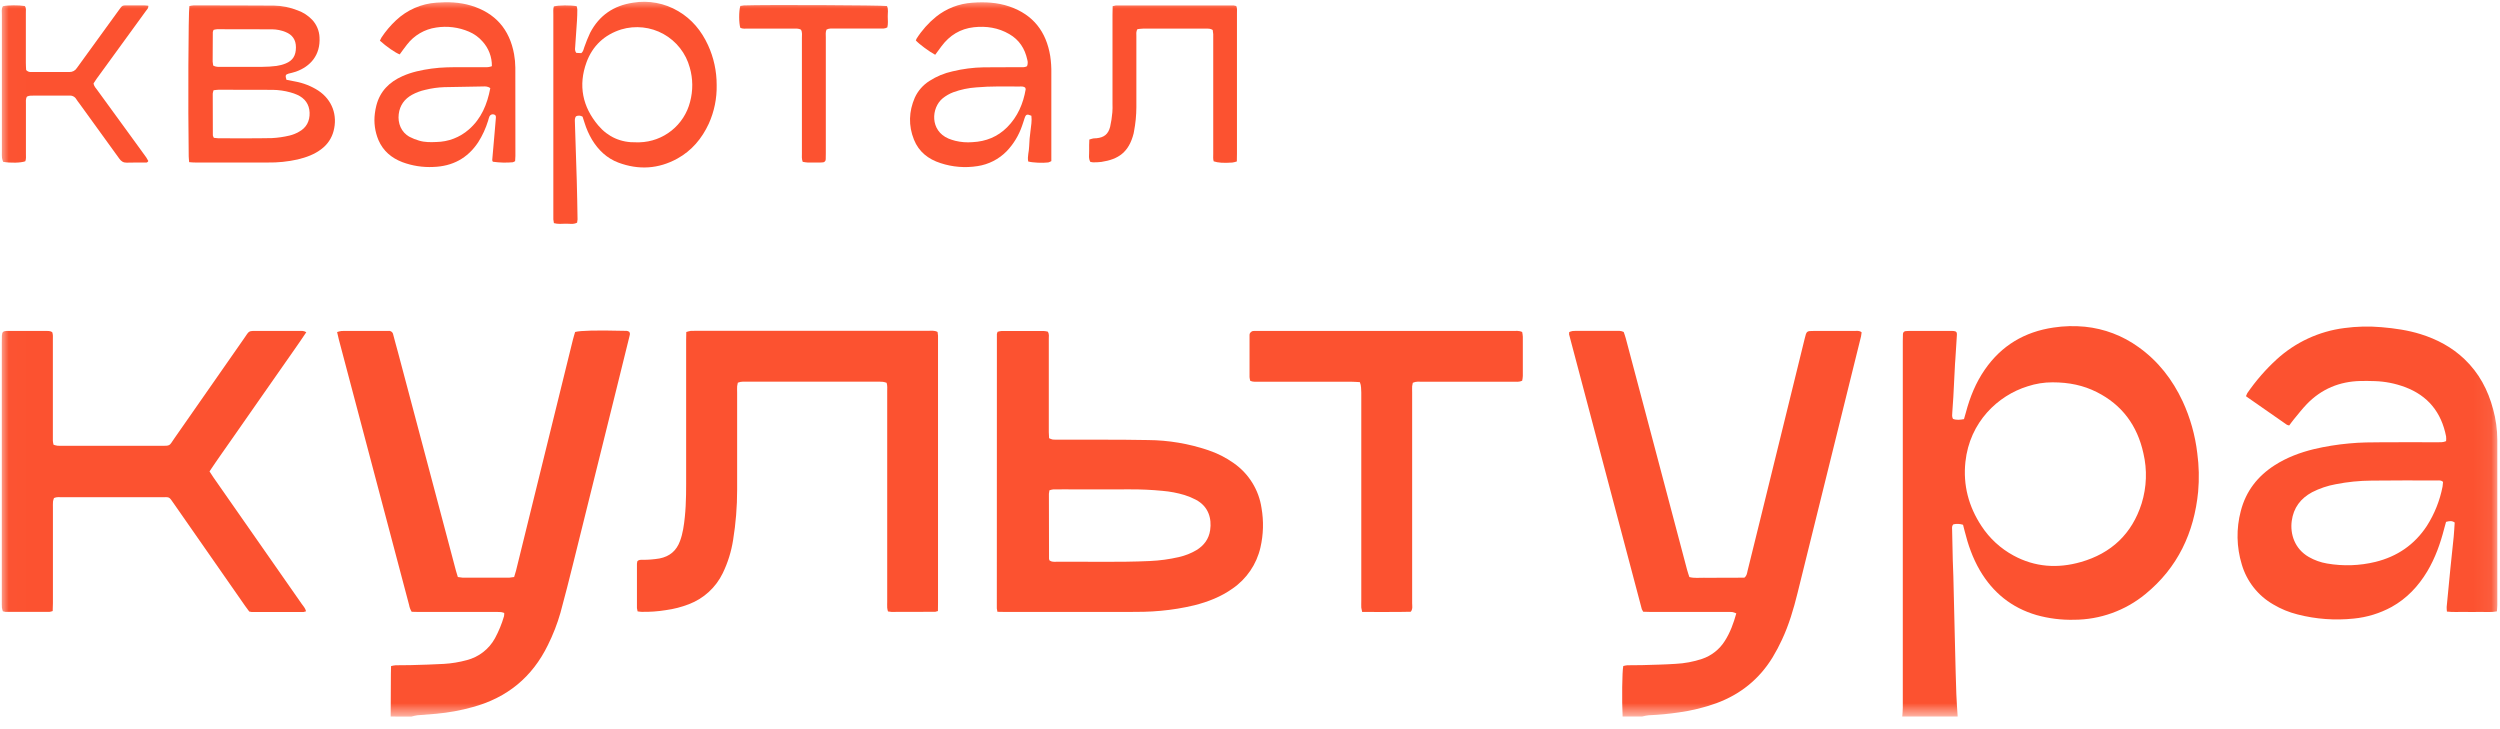
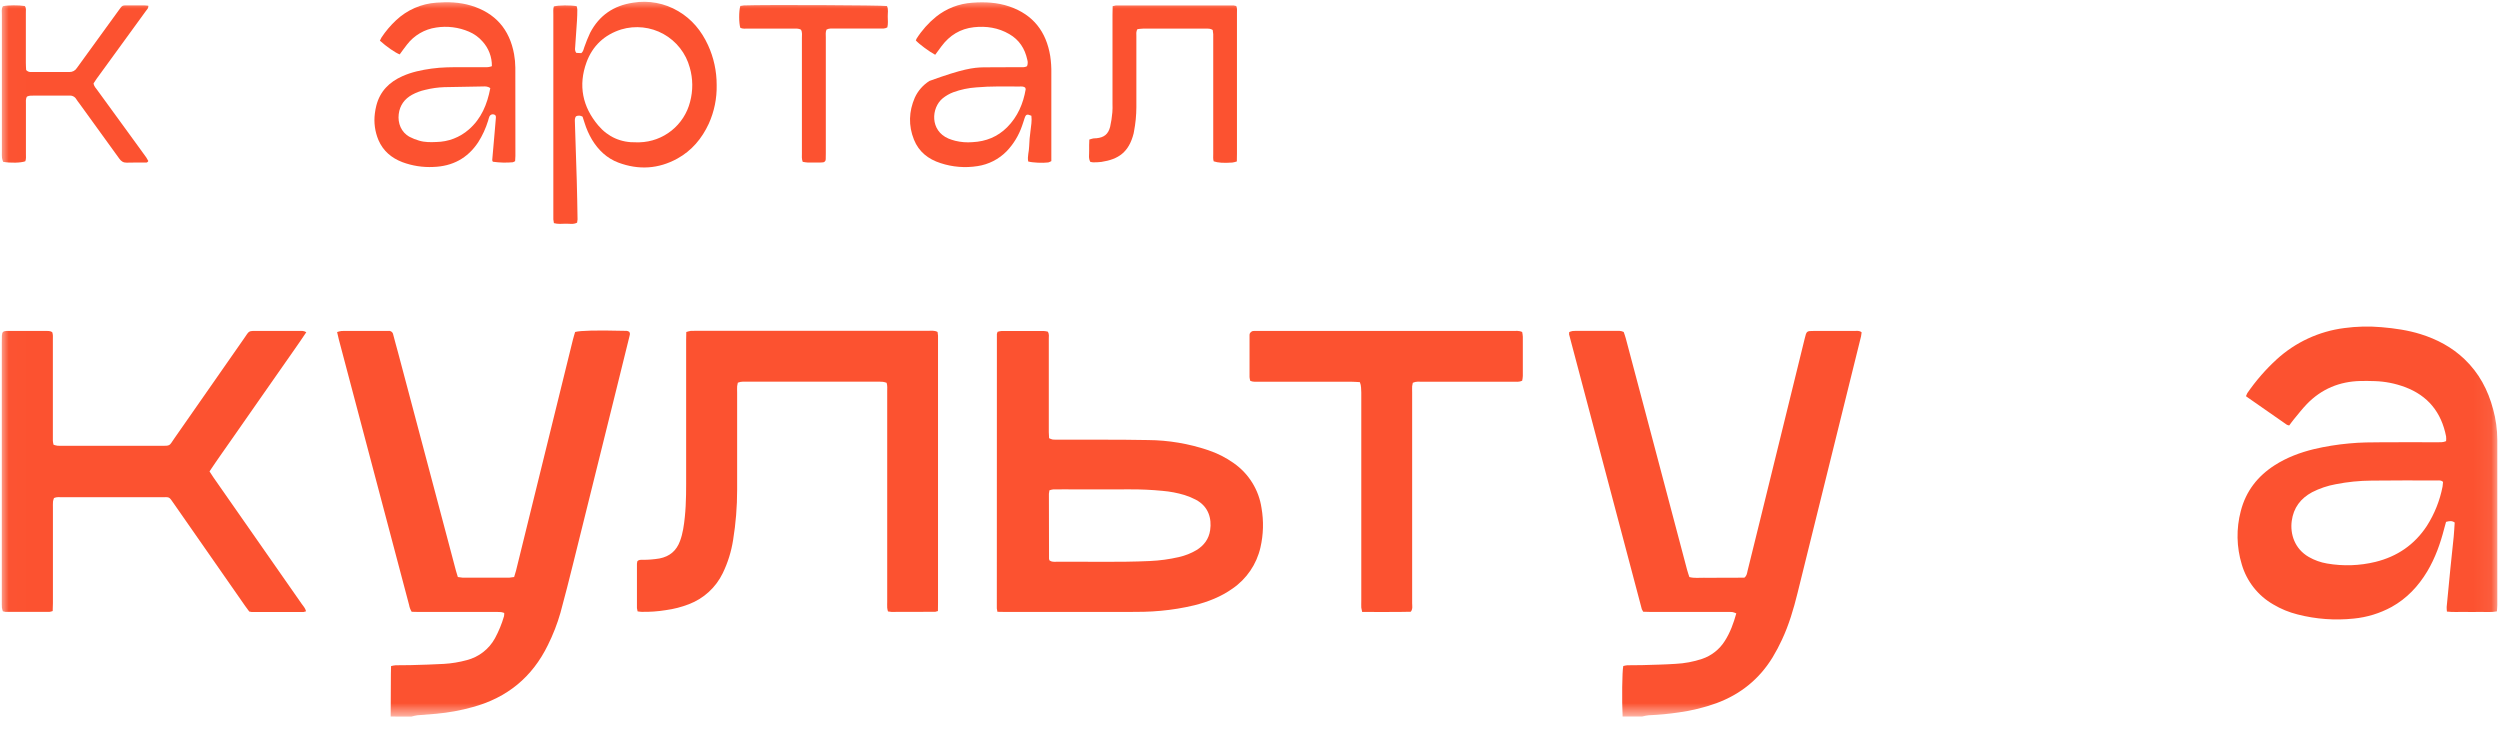
<svg xmlns="http://www.w3.org/2000/svg" width="144" height="42" viewBox="0 0 144 42" fill="none">
  <g clip-path="url(#clip0_2_14)">
    <g clip-path="url(#clip1_2_14)">
      <g clip-path="url(#clip2_2_14)">
        <mask id="mask0_2_14" style="mask-type:luminance" maskUnits="userSpaceOnUse" x="0" y="0" width="144" height="42">
          <path d="M143.938 0H0.012V41.273H143.938V0Z" fill="white" />
        </mask>
        <g mask="url(#mask0_2_14)">
-           <path d="M109.571 41.273C109.582 41.101 109.601 40.929 109.601 40.758C109.601 33.721 109.601 26.684 109.601 19.647C109.601 19.511 109.601 19.375 109.609 19.238C109.61 19.194 109.627 19.152 109.658 19.121C109.69 19.09 109.732 19.072 109.776 19.071C109.849 19.063 109.923 19.059 109.997 19.06H112.338C112.4 19.058 112.462 19.06 112.523 19.065C112.673 19.079 112.726 19.133 112.718 19.276C112.689 19.758 112.658 20.239 112.627 20.719C112.622 20.797 112.613 20.868 112.61 20.941C112.577 21.583 112.547 22.225 112.512 22.867C112.496 23.164 112.467 23.459 112.452 23.756C112.445 23.876 112.422 24.002 112.49 24.126C112.689 24.207 112.894 24.183 113.125 24.142C113.163 24.01 113.202 23.882 113.236 23.755C113.468 22.878 113.804 22.043 114.324 21.292C115.286 19.9 116.614 19.113 118.28 18.867C118.88 18.776 119.488 18.76 120.091 18.819C121.204 18.931 122.268 19.335 123.175 19.99C124.312 20.798 125.136 21.864 125.722 23.118C126.158 24.062 126.441 25.069 126.563 26.102C126.662 26.838 126.679 27.583 126.613 28.323C126.381 30.688 125.437 32.697 123.573 34.221C122.415 35.172 120.964 35.694 119.466 35.698C118.736 35.716 118.008 35.625 117.305 35.428C115.871 35.009 114.791 34.136 114.04 32.852C113.625 32.141 113.358 31.374 113.161 30.579C113.132 30.459 113.1 30.342 113.071 30.227C112.891 30.169 112.699 30.16 112.514 30.202C112.424 30.287 112.437 30.39 112.441 30.487C112.453 31.08 112.466 31.673 112.48 32.266C112.487 32.575 112.505 32.885 112.513 33.194C112.548 34.604 112.582 36.013 112.614 37.422C112.635 38.273 112.655 39.128 112.685 39.98C112.699 40.412 112.735 40.843 112.762 41.274L109.571 41.273ZM118.228 22.022C117.742 22.021 117.258 22.098 116.796 22.25C115.075 22.781 113.453 24.312 113.208 26.602C113.064 27.937 113.392 29.181 114.136 30.304C114.599 31.011 115.231 31.593 115.974 31.996C117.212 32.67 118.522 32.755 119.857 32.373C121.613 31.871 122.802 30.749 123.358 29C123.649 28.061 123.684 27.061 123.459 26.104C123.109 24.514 122.232 23.313 120.763 22.579C120.003 22.197 119.184 22.023 118.228 22.022Z" fill="#FC5230" />
          <path d="M22.503 41.273C22.506 40.456 22.511 39.64 22.515 38.824C22.515 38.677 22.521 38.531 22.525 38.366C22.612 38.343 22.7 38.328 22.789 38.319C23.086 38.312 23.383 38.319 23.679 38.31C24.31 38.291 24.941 38.278 25.57 38.24C26.015 38.214 26.456 38.141 26.885 38.024C27.228 37.936 27.549 37.779 27.828 37.563C28.108 37.346 28.34 37.075 28.51 36.764C28.728 36.362 28.902 35.938 29.03 35.498C29.042 35.435 29.046 35.37 29.044 35.306C28.983 35.284 28.922 35.267 28.859 35.256C28.735 35.247 28.611 35.249 28.487 35.249H24.148C24.001 35.249 23.854 35.242 23.713 35.239C23.638 35.117 23.587 34.982 23.563 34.842C22.522 30.912 21.482 26.983 20.443 23.054C20.133 21.883 19.824 20.713 19.514 19.543C19.48 19.413 19.453 19.282 19.417 19.126C19.5 19.097 19.586 19.077 19.673 19.064C19.969 19.058 20.266 19.06 20.563 19.06H22.159C22.237 19.06 22.308 19.06 22.382 19.06C22.444 19.054 22.506 19.072 22.555 19.11C22.604 19.148 22.637 19.204 22.647 19.266C22.734 19.613 22.835 19.956 22.927 20.303C23.887 23.921 24.848 27.539 25.808 31.157C25.962 31.73 26.11 32.304 26.263 32.876C26.294 32.995 26.334 33.108 26.372 33.237C26.459 33.254 26.548 33.266 26.638 33.272C27.54 33.275 28.443 33.275 29.345 33.272C29.435 33.265 29.525 33.254 29.614 33.237C29.651 33.113 29.691 32.998 29.721 32.879C30.814 28.442 31.907 24.003 33 19.564C33.038 19.41 33.088 19.259 33.127 19.122C33.444 19.037 34.36 19.018 35.93 19.056C36.04 19.056 36.155 19.041 36.249 19.118C36.315 19.215 36.27 19.308 36.249 19.403C36.005 20.387 35.762 21.37 35.52 22.354C34.692 25.699 33.862 29.044 33.031 32.39C32.79 33.361 32.546 34.331 32.282 35.295C32.098 35.938 31.855 36.561 31.557 37.159C30.654 39.01 29.207 40.188 27.233 40.727C26.542 40.921 25.835 41.05 25.121 41.114C24.763 41.144 24.406 41.166 24.049 41.2C23.928 41.219 23.808 41.245 23.69 41.278L22.503 41.273Z" fill="#FC5230" />
          <path d="M93.462 41.273C93.415 40.317 93.434 38.69 93.5 38.363C93.576 38.342 93.654 38.327 93.732 38.319C94.017 38.312 94.302 38.319 94.583 38.311C95.226 38.291 95.869 38.281 96.51 38.238C97.029 38.213 97.543 38.117 98.036 37.953C98.581 37.77 99.045 37.403 99.351 36.916C99.66 36.432 99.851 35.903 100.011 35.332C99.942 35.299 99.869 35.273 99.794 35.255C99.684 35.246 99.572 35.244 99.461 35.248H95.087C94.941 35.248 94.794 35.24 94.647 35.236C94.617 35.19 94.59 35.141 94.569 35.09C93.172 29.813 91.775 24.535 90.379 19.258C90.376 19.214 90.378 19.17 90.386 19.127C90.449 19.1 90.515 19.079 90.582 19.066C90.705 19.055 90.83 19.059 90.954 19.059C91.658 19.059 92.363 19.059 93.068 19.059C93.215 19.059 93.366 19.04 93.526 19.122C93.564 19.237 93.612 19.363 93.646 19.492C94.021 20.901 94.394 22.31 94.767 23.718C95.57 26.753 96.373 29.787 97.176 32.821C97.213 32.963 97.264 33.101 97.307 33.238C97.596 33.316 97.869 33.272 98.137 33.279C98.406 33.287 98.657 33.279 98.917 33.279C99.189 33.279 99.458 33.279 99.733 33.279C99.992 33.279 100.25 33.274 100.477 33.272C100.627 33.153 100.628 33.006 100.66 32.879C100.892 31.956 101.118 31.032 101.344 30.109C101.976 27.542 102.607 24.976 103.237 22.409C103.476 21.437 103.716 20.465 103.953 19.494C104.058 19.065 104.058 19.063 104.495 19.062C105.274 19.062 106.053 19.062 106.832 19.062C106.962 19.062 107.105 19.03 107.23 19.144C107.215 19.302 107.184 19.457 107.138 19.608C105.937 24.463 104.735 29.319 103.534 34.175C103.308 35.088 103.043 35.988 102.643 36.843C102.483 37.191 102.304 37.53 102.106 37.857C101.337 39.118 100.249 39.993 98.865 40.504C98.168 40.755 97.445 40.933 96.711 41.034C96.137 41.12 95.558 41.175 94.978 41.199C94.844 41.214 94.711 41.239 94.581 41.273H93.462Z" fill="#FC5230" />
          <path d="M140.895 25.41C140.904 25.32 140.904 25.229 140.895 25.14C140.625 23.756 139.853 22.788 138.52 22.293C137.963 22.085 137.375 21.97 136.781 21.952C136.509 21.942 136.237 21.94 135.965 21.945C134.759 21.972 133.722 22.402 132.879 23.269C132.605 23.552 132.364 23.869 132.111 24.172C132.025 24.276 131.948 24.388 131.859 24.506C131.81 24.499 131.763 24.485 131.719 24.463C130.967 23.942 130.217 23.418 129.467 22.893C129.437 22.872 129.407 22.85 129.367 22.82C129.388 22.759 129.414 22.7 129.445 22.644C129.937 21.931 130.507 21.275 131.146 20.691C132.225 19.709 133.579 19.083 135.025 18.897C135.736 18.8 136.456 18.783 137.17 18.845C137.937 18.911 138.693 19.018 139.427 19.247C140.372 19.542 141.228 19.996 141.951 20.684C142.79 21.483 143.311 22.463 143.604 23.575C143.762 24.147 143.842 24.738 143.845 25.332C143.845 28.511 143.845 31.69 143.845 34.868C143.845 34.977 143.83 35.086 143.821 35.216C143.488 35.279 143.167 35.24 142.85 35.247C142.533 35.254 142.231 35.252 141.922 35.247C141.612 35.243 141.283 35.267 140.943 35.227C140.932 35.139 140.927 35.05 140.928 34.962C140.997 34.223 141.068 33.485 141.142 32.748C141.204 32.129 141.274 31.519 141.334 30.904C141.36 30.636 141.372 30.363 141.39 30.097C141.228 29.98 141.075 30.009 140.892 30.061C140.859 30.181 140.821 30.309 140.788 30.439C140.567 31.305 140.269 32.141 139.808 32.915C139.296 33.766 138.634 34.473 137.757 34.96C137.082 35.328 136.34 35.556 135.576 35.63C134.492 35.744 133.397 35.664 132.341 35.392C131.848 35.269 131.376 35.075 130.94 34.815C130.06 34.31 129.41 33.483 129.126 32.509C128.822 31.509 128.802 30.444 129.07 29.434C129.365 28.287 130.043 27.422 131.033 26.79C131.729 26.346 132.492 26.063 133.288 25.868C133.95 25.713 134.622 25.604 135.299 25.543C135.954 25.478 136.607 25.477 137.263 25.474C138.314 25.468 139.365 25.474 140.416 25.474C140.567 25.472 140.717 25.487 140.895 25.41ZM140.72 27.761C140.611 27.65 140.494 27.675 140.386 27.675C139.125 27.675 137.864 27.665 136.603 27.683C135.911 27.687 135.22 27.757 134.54 27.891C134.065 27.977 133.606 28.132 133.176 28.352C132.515 28.71 132.107 29.244 132.004 30.006C131.903 30.754 132.168 31.613 132.989 32.083C133.312 32.268 133.665 32.395 134.03 32.457C134.959 32.619 135.91 32.588 136.826 32.365C138.079 32.056 139.078 31.375 139.789 30.29C140.228 29.6 140.534 28.834 140.691 28.032C140.706 27.942 140.715 27.852 140.72 27.761Z" fill="#FC5230" />
          <path d="M54.025 35.197C53.974 35.217 53.923 35.231 53.87 35.24C53.029 35.243 52.188 35.245 51.346 35.246C51.279 35.241 51.213 35.232 51.147 35.219C51.127 35.151 51.112 35.08 51.103 35.009C51.096 34.886 51.103 34.762 51.103 34.639C51.103 30.605 51.103 26.572 51.103 22.54C51.103 22.38 51.122 22.218 51.069 22.049C51.001 22.024 50.931 22.006 50.86 21.994C50.738 21.983 50.613 21.985 50.489 21.985C48.014 21.985 45.54 21.985 43.067 21.985C42.884 21.985 42.696 21.961 42.499 22.043C42.481 22.11 42.467 22.177 42.459 22.246C42.451 22.37 42.459 22.494 42.459 22.618C42.459 24.486 42.459 26.354 42.459 28.221C42.459 29.186 42.382 30.15 42.227 31.102C42.124 31.765 41.924 32.408 41.632 33.012C41.235 33.835 40.538 34.475 39.684 34.801C39.258 34.966 38.815 35.08 38.362 35.142C37.898 35.218 37.428 35.252 36.958 35.242C36.886 35.242 36.814 35.226 36.726 35.216C36.708 35.155 36.695 35.092 36.688 35.029C36.688 34.176 36.688 33.322 36.688 32.469C36.691 32.424 36.698 32.379 36.708 32.336C36.801 32.222 36.92 32.249 37.027 32.246C37.348 32.246 37.669 32.22 37.986 32.168C38.574 32.053 38.963 31.724 39.169 31.163C39.334 30.718 39.396 30.254 39.445 29.787C39.534 28.936 39.522 28.085 39.522 27.228C39.522 24.679 39.522 22.131 39.522 19.583C39.522 19.436 39.527 19.289 39.53 19.124C39.614 19.096 39.699 19.074 39.786 19.059C39.898 19.052 40.009 19.05 40.12 19.054C44.561 19.054 49.002 19.054 53.443 19.054C53.624 19.054 53.813 19.02 54.004 19.12C54.013 19.189 54.027 19.26 54.03 19.331C54.035 19.43 54.03 19.529 54.03 19.628V34.703C54.032 34.862 54.027 35.021 54.025 35.197Z" fill="#FC5230" />
          <path d="M57.452 35.24C57.435 35.176 57.424 35.111 57.417 35.046C57.417 29.776 57.418 24.506 57.421 19.236C57.428 19.193 57.441 19.152 57.459 19.112C57.536 19.088 57.616 19.071 57.698 19.064C58.502 19.06 59.306 19.06 60.11 19.064C60.191 19.07 60.272 19.082 60.351 19.102C60.444 19.241 60.411 19.381 60.411 19.513C60.411 20.998 60.411 22.483 60.411 23.967C60.411 24.276 60.411 24.586 60.411 24.895C60.411 25.005 60.421 25.116 60.428 25.24C60.493 25.274 60.562 25.3 60.634 25.317C60.757 25.327 60.881 25.33 61.005 25.326C62.712 25.331 64.419 25.314 66.126 25.347C67.302 25.356 68.47 25.552 69.585 25.928C70.114 26.104 70.614 26.357 71.068 26.68C71.495 26.979 71.857 27.362 72.131 27.805C72.406 28.249 72.587 28.743 72.663 29.259C72.795 30.016 72.774 30.792 72.6 31.541C72.379 32.503 71.805 33.346 70.991 33.904C70.326 34.376 69.579 34.666 68.796 34.864C68.16 35.017 67.513 35.123 66.862 35.182C66.207 35.247 65.553 35.248 64.897 35.249C62.584 35.252 60.271 35.252 57.958 35.249C57.8 35.248 57.637 35.243 57.452 35.24ZM60.455 32.284C60.581 32.373 60.721 32.361 60.855 32.357C62.648 32.343 64.441 32.397 66.233 32.315C66.8 32.29 67.365 32.213 67.918 32.083C68.269 32.004 68.605 31.871 68.914 31.688C69.349 31.423 69.631 31.047 69.705 30.535C69.801 29.873 69.617 29.173 68.881 28.784C68.673 28.675 68.456 28.585 68.232 28.515C67.817 28.39 67.391 28.309 66.96 28.273C66.332 28.212 65.702 28.183 65.072 28.187C63.786 28.194 62.5 28.187 61.214 28.187C61.029 28.187 60.843 28.187 60.657 28.191C60.586 28.201 60.515 28.218 60.447 28.242C60.432 28.306 60.422 28.372 60.417 28.437C60.417 29.686 60.419 30.934 60.424 32.183C60.429 32.218 60.439 32.252 60.455 32.284Z" fill="#FC5230" />
          <path d="M17.643 19.135C17.172 19.845 16.694 20.506 16.23 21.176C15.765 21.846 15.309 22.491 14.849 23.152C14.389 23.814 13.91 24.488 13.446 25.163C12.99 25.823 12.518 26.472 12.068 27.153C12.151 27.283 12.222 27.398 12.3 27.508C13.992 29.932 15.684 32.356 17.376 34.78C17.467 34.91 17.583 35.025 17.63 35.21C17.586 35.229 17.541 35.242 17.494 35.25C16.491 35.25 15.489 35.25 14.488 35.25C14.444 35.245 14.4 35.237 14.358 35.226C14.286 35.129 14.203 35.022 14.126 34.911C12.762 32.95 11.396 30.99 10.029 29.031C9.714 28.58 9.797 28.639 9.281 28.639C7.377 28.639 5.472 28.639 3.567 28.639C3.42 28.639 3.269 28.614 3.11 28.686C3.085 28.749 3.066 28.815 3.054 28.882C3.043 29.005 3.048 29.129 3.048 29.253C3.048 31.084 3.048 32.915 3.048 34.745C3.048 34.892 3.04 35.038 3.035 35.196C2.973 35.22 2.908 35.236 2.842 35.245C2.001 35.245 1.16 35.245 0.318 35.245C0.266 35.239 0.214 35.228 0.164 35.212C0.14 35.143 0.122 35.072 0.11 34.999C0.101 34.876 0.104 34.752 0.104 34.628V19.708C0.104 19.584 0.104 19.46 0.109 19.337C0.123 19.124 0.172 19.077 0.376 19.062C0.437 19.062 0.5 19.062 0.562 19.062C1.242 19.062 1.922 19.062 2.603 19.062C2.737 19.062 2.874 19.047 3.006 19.129C3.063 19.271 3.045 19.42 3.045 19.567C3.045 21.348 3.045 23.129 3.045 24.91C3.045 25.071 3.045 25.232 3.045 25.393C3.052 25.469 3.065 25.543 3.084 25.617C3.154 25.641 3.227 25.66 3.301 25.672C3.411 25.683 3.523 25.68 3.635 25.68H9.238C9.841 25.68 9.734 25.693 10.044 25.249C11.385 23.333 12.722 21.416 14.055 19.498C14.387 19.022 14.275 19.064 14.895 19.062C15.675 19.062 16.455 19.062 17.234 19.062C17.36 19.061 17.485 19.039 17.643 19.135Z" fill="#FC5230" />
          <path d="M78.328 22.011C78.146 22.003 77.975 21.987 77.804 21.987C76.036 21.987 74.268 21.987 72.499 21.987C72.345 21.987 72.179 22.008 72.015 21.937C71.994 21.867 71.98 21.795 71.973 21.722C71.969 20.931 71.969 20.139 71.973 19.348C71.967 19.299 71.974 19.249 71.991 19.203C72.021 19.152 72.064 19.111 72.115 19.082C72.161 19.065 72.211 19.059 72.26 19.063C72.359 19.063 72.458 19.063 72.557 19.063C77.416 19.063 82.276 19.063 87.135 19.063C87.305 19.063 87.482 19.032 87.677 19.123C87.697 19.212 87.709 19.303 87.715 19.394C87.719 20.148 87.719 20.903 87.715 21.657C87.71 21.748 87.698 21.838 87.678 21.927C87.499 22.015 87.335 21.987 87.177 21.987C85.423 21.987 83.668 21.987 81.909 21.987C81.739 21.987 81.563 21.962 81.378 22.047C81.361 22.112 81.349 22.178 81.34 22.245C81.334 22.369 81.34 22.492 81.34 22.616C81.34 26.66 81.34 30.703 81.34 34.747C81.34 34.901 81.385 35.069 81.263 35.237C80.342 35.261 79.406 35.243 78.46 35.249C78.438 35.167 78.421 35.083 78.41 34.999C78.403 34.864 78.41 34.727 78.41 34.591C78.41 30.598 78.41 26.603 78.41 22.609C78.394 22.426 78.421 22.239 78.328 22.011Z" fill="#FC5230" />
          <path d="M33.199 3.047L33.481 3.06C33.608 2.957 33.612 2.828 33.657 2.714C33.754 2.434 33.866 2.16 33.991 1.891C34.515 0.886 35.345 0.321 36.467 0.154C37.366 0.006 38.289 0.18 39.072 0.646C39.852 1.104 40.404 1.778 40.78 2.594C41.112 3.315 41.282 4.1 41.28 4.895C41.297 5.664 41.141 6.427 40.824 7.128C40.429 7.979 39.847 8.675 39.017 9.134C37.924 9.736 36.782 9.801 35.618 9.366C34.958 9.117 34.469 8.651 34.103 8.051C33.92 7.742 33.775 7.413 33.669 7.07C33.631 6.952 33.591 6.838 33.557 6.722C33.501 6.685 33.436 6.664 33.369 6.66C33.301 6.657 33.235 6.671 33.175 6.701C33.097 6.813 33.111 6.927 33.114 7.037C33.15 8.161 33.191 9.286 33.222 10.412C33.244 11.154 33.254 11.896 33.267 12.637C33.263 12.7 33.254 12.763 33.241 12.825C33.027 12.94 32.801 12.88 32.585 12.885C32.369 12.89 32.142 12.918 31.905 12.853C31.893 12.776 31.877 12.706 31.872 12.636C31.867 12.55 31.872 12.463 31.872 12.376C31.872 8.529 31.872 4.682 31.872 0.833C31.872 0.678 31.854 0.514 31.903 0.369C32.197 0.297 32.854 0.292 33.218 0.357C33.236 0.422 33.248 0.489 33.253 0.557C33.253 0.767 33.247 0.978 33.234 1.187C33.202 1.693 33.165 2.199 33.13 2.705C33.122 2.811 33.096 2.924 33.199 3.047ZM36.65 8.197C36.711 8.197 36.773 8.197 36.835 8.197C37.508 8.179 38.157 7.942 38.682 7.521C39.208 7.101 39.582 6.52 39.748 5.868C39.922 5.22 39.917 4.537 39.731 3.893C39.621 3.486 39.431 3.106 39.171 2.774C38.911 2.442 38.588 2.166 38.22 1.961C37.852 1.756 37.446 1.627 37.027 1.582C36.609 1.537 36.185 1.575 35.782 1.696C34.815 2 34.129 2.643 33.783 3.589C33.297 4.92 33.551 6.151 34.459 7.225C35.018 7.887 35.764 8.221 36.647 8.197H36.65Z" fill="#FC5230" />
-           <path d="M10.896 9.34C10.885 9.2 10.871 9.108 10.87 9.008C10.826 6.197 10.849 0.723 10.908 0.35C10.986 0.33 11.066 0.318 11.146 0.312C12.694 0.312 14.241 0.312 15.783 0.323C16.253 0.331 16.719 0.426 17.156 0.602C17.47 0.715 17.754 0.901 17.984 1.143C18.24 1.418 18.388 1.775 18.404 2.149C18.463 3.172 17.881 3.829 17.046 4.126C16.907 4.176 16.759 4.204 16.617 4.242C16.441 4.295 16.424 4.347 16.499 4.596L16.997 4.693C17.473 4.779 17.927 4.957 18.333 5.218C19.148 5.759 19.45 6.653 19.214 7.547C19.107 7.958 18.865 8.32 18.526 8.576C18.118 8.895 17.644 9.063 17.147 9.184C16.58 9.311 16 9.37 15.418 9.361C14.034 9.368 12.649 9.361 11.264 9.361C11.152 9.365 11.045 9.35 10.896 9.34ZM12.318 7.939C12.404 7.952 12.49 7.961 12.577 7.965C13.601 7.965 14.626 7.975 15.651 7.955C15.995 7.938 16.338 7.889 16.673 7.809C16.865 7.763 17.049 7.69 17.22 7.591C17.651 7.359 17.849 6.972 17.833 6.489C17.816 6.005 17.56 5.655 17.113 5.457C16.989 5.402 16.861 5.357 16.73 5.322C16.397 5.229 16.053 5.179 15.707 5.175C14.67 5.172 13.633 5.17 12.596 5.169C12.501 5.169 12.406 5.189 12.301 5.199C12.279 5.261 12.263 5.325 12.254 5.39C12.254 6.193 12.256 6.995 12.26 7.797C12.272 7.847 12.291 7.895 12.318 7.939ZM12.279 3.773C12.448 3.873 12.599 3.85 12.743 3.85C13.533 3.85 14.323 3.856 15.113 3.85C15.384 3.849 15.655 3.832 15.925 3.798C16.108 3.773 16.287 3.725 16.458 3.655C16.874 3.486 17.045 3.191 17.046 2.727C17.046 2.291 16.842 2 16.445 1.843C16.204 1.745 15.947 1.693 15.687 1.689C14.627 1.684 13.566 1.682 12.504 1.683C12.436 1.689 12.369 1.702 12.304 1.72C12.283 1.76 12.268 1.802 12.258 1.845C12.252 2.412 12.249 2.98 12.249 3.547C12.254 3.623 12.264 3.698 12.279 3.773Z" fill="#FC5230" />
-           <path d="M59.157 3.815C59.205 3.693 59.21 3.558 59.17 3.433C59.032 2.798 58.706 2.293 58.134 1.963C57.502 1.595 56.814 1.491 56.098 1.568C55.316 1.655 54.701 2.032 54.233 2.659C54.11 2.825 53.987 2.992 53.867 3.155C53.528 2.976 52.938 2.537 52.752 2.331C52.761 2.297 52.774 2.264 52.791 2.233C53.096 1.751 53.477 1.322 53.919 0.963C54.513 0.489 55.238 0.208 55.996 0.157C56.729 0.102 57.454 0.136 58.156 0.379C59.516 0.851 60.264 1.826 60.493 3.227C60.542 3.558 60.564 3.892 60.557 4.225C60.557 5.773 60.557 7.32 60.557 8.867V9.279C60.502 9.313 60.441 9.339 60.379 9.357C60.055 9.4 59.461 9.37 59.225 9.301C59.166 9.012 59.276 8.724 59.279 8.431C59.289 8.135 59.315 7.839 59.356 7.546C59.389 7.252 59.447 6.96 59.408 6.667C59.154 6.559 59.094 6.58 59.017 6.805C58.965 6.959 58.922 7.114 58.866 7.262C58.68 7.802 58.38 8.295 57.987 8.708C57.534 9.172 56.941 9.474 56.3 9.569C55.588 9.681 54.861 9.622 54.177 9.396C53.474 9.172 52.925 8.746 52.644 8.044C52.319 7.235 52.349 6.419 52.692 5.627C52.873 5.23 53.167 4.895 53.536 4.662C53.942 4.4 54.392 4.213 54.864 4.11C55.453 3.966 56.056 3.889 56.662 3.878C57.354 3.87 58.047 3.873 58.739 3.869C58.873 3.87 59.012 3.893 59.157 3.815ZM59.06 5.06C58.967 4.964 58.839 4.983 58.719 4.983C57.892 4.983 57.064 4.959 56.239 5.033C55.783 5.063 55.334 5.158 54.905 5.315C54.685 5.399 54.481 5.516 54.298 5.664C53.632 6.213 53.555 7.529 54.639 7.985C54.766 8.035 54.895 8.078 55.026 8.111C55.351 8.19 55.686 8.216 56.019 8.188C56.788 8.151 57.462 7.879 58.01 7.332C58.614 6.725 58.938 5.976 59.08 5.141C59.078 5.113 59.071 5.086 59.06 5.06Z" fill="#FC5230" />
+           <path d="M59.157 3.815C59.205 3.693 59.21 3.558 59.17 3.433C59.032 2.798 58.706 2.293 58.134 1.963C57.502 1.595 56.814 1.491 56.098 1.568C55.316 1.655 54.701 2.032 54.233 2.659C54.11 2.825 53.987 2.992 53.867 3.155C53.528 2.976 52.938 2.537 52.752 2.331C52.761 2.297 52.774 2.264 52.791 2.233C53.096 1.751 53.477 1.322 53.919 0.963C54.513 0.489 55.238 0.208 55.996 0.157C56.729 0.102 57.454 0.136 58.156 0.379C59.516 0.851 60.264 1.826 60.493 3.227C60.542 3.558 60.564 3.892 60.557 4.225C60.557 5.773 60.557 7.32 60.557 8.867V9.279C60.502 9.313 60.441 9.339 60.379 9.357C60.055 9.4 59.461 9.37 59.225 9.301C59.166 9.012 59.276 8.724 59.279 8.431C59.289 8.135 59.315 7.839 59.356 7.546C59.389 7.252 59.447 6.96 59.408 6.667C59.154 6.559 59.094 6.58 59.017 6.805C58.965 6.959 58.922 7.114 58.866 7.262C58.68 7.802 58.38 8.295 57.987 8.708C57.534 9.172 56.941 9.474 56.3 9.569C55.588 9.681 54.861 9.622 54.177 9.396C53.474 9.172 52.925 8.746 52.644 8.044C52.319 7.235 52.349 6.419 52.692 5.627C52.873 5.23 53.167 4.895 53.536 4.662C55.453 3.966 56.056 3.889 56.662 3.878C57.354 3.87 58.047 3.873 58.739 3.869C58.873 3.87 59.012 3.893 59.157 3.815ZM59.06 5.06C58.967 4.964 58.839 4.983 58.719 4.983C57.892 4.983 57.064 4.959 56.239 5.033C55.783 5.063 55.334 5.158 54.905 5.315C54.685 5.399 54.481 5.516 54.298 5.664C53.632 6.213 53.555 7.529 54.639 7.985C54.766 8.035 54.895 8.078 55.026 8.111C55.351 8.19 55.686 8.216 56.019 8.188C56.788 8.151 57.462 7.879 58.01 7.332C58.614 6.725 58.938 5.976 59.08 5.141C59.078 5.113 59.071 5.086 59.06 5.06Z" fill="#FC5230" />
          <path d="M28.333 3.812C28.341 3.281 28.144 2.768 27.784 2.378C27.571 2.137 27.307 1.948 27.011 1.823C26.416 1.568 25.762 1.486 25.124 1.586C24.454 1.682 23.849 2.037 23.438 2.574C23.293 2.756 23.16 2.948 23.023 3.133C22.776 3.044 22.257 2.684 21.881 2.342C21.908 2.279 21.939 2.219 21.973 2.161C22.212 1.799 22.493 1.467 22.81 1.171C23.445 0.572 24.27 0.211 25.142 0.152C25.812 0.102 26.478 0.125 27.126 0.32C28.526 0.743 29.352 1.686 29.611 3.122C29.657 3.378 29.681 3.636 29.683 3.896C29.689 5.591 29.687 7.285 29.687 8.98C29.687 9.078 29.677 9.176 29.671 9.282C29.629 9.309 29.584 9.331 29.536 9.347C29.154 9.381 28.769 9.37 28.389 9.316C28.377 9.287 28.35 9.253 28.352 9.22C28.397 8.679 28.445 8.137 28.494 7.596C28.517 7.325 28.541 7.054 28.563 6.783C28.569 6.706 28.558 6.628 28.473 6.601C28.422 6.578 28.363 6.576 28.311 6.596C28.259 6.615 28.216 6.655 28.192 6.706C28.159 6.783 28.138 6.87 28.115 6.952C27.981 7.39 27.789 7.808 27.544 8.194C26.93 9.122 26.057 9.58 24.957 9.617C24.351 9.646 23.746 9.552 23.177 9.34C22.549 9.1 22.068 8.694 21.799 8.068C21.597 7.586 21.525 7.06 21.591 6.542C21.61 6.382 21.64 6.224 21.68 6.069C21.892 5.253 22.428 4.723 23.18 4.388C23.715 4.148 24.282 4.032 24.859 3.951C25.449 3.868 26.043 3.87 26.638 3.869C27.072 3.869 27.505 3.869 27.937 3.869C28.072 3.88 28.207 3.861 28.333 3.812ZM28.241 5.078C28.086 4.961 27.944 4.978 27.811 4.98C27.072 4.991 26.331 5.006 25.591 5.02C25.221 5.033 24.853 5.085 24.494 5.175C24.228 5.233 23.973 5.329 23.733 5.459C23.296 5.703 23.031 6.064 22.967 6.57C22.901 7.092 23.108 7.624 23.597 7.885C23.771 7.976 23.955 8.048 24.144 8.102C24.467 8.199 24.803 8.195 25.136 8.179C25.822 8.168 26.482 7.915 26.999 7.464C27.72 6.842 28.064 6.012 28.241 5.079V5.078Z" fill="#FC5230" />
          <path d="M64.09 0.354C64.15 0.336 64.211 0.323 64.273 0.315C66.536 0.315 68.799 0.315 71.062 0.315C71.112 0.321 71.162 0.331 71.21 0.347C71.269 0.483 71.249 0.62 71.249 0.753C71.249 1.755 71.249 2.757 71.249 3.758C71.249 5.452 71.249 7.146 71.249 8.841C71.249 8.988 71.245 9.135 71.242 9.299C71.158 9.328 71.073 9.349 70.985 9.363C70.469 9.398 70.164 9.377 69.909 9.293C69.864 9.159 69.882 9.01 69.882 8.865C69.882 6.774 69.882 4.684 69.882 2.595C69.882 2.384 69.882 2.174 69.882 1.963C69.876 1.884 69.866 1.804 69.852 1.726C69.725 1.64 69.598 1.649 69.475 1.649C68.264 1.649 67.052 1.649 65.84 1.649C65.73 1.649 65.622 1.669 65.519 1.679C65.426 1.82 65.455 1.96 65.455 2.091C65.455 3.452 65.455 4.812 65.455 6.173C65.453 6.643 65.407 7.111 65.318 7.573C65.311 7.609 65.307 7.646 65.298 7.682C65.023 8.773 64.42 9.177 63.441 9.326C63.282 9.344 63.121 9.353 62.96 9.351C62.908 9.348 62.856 9.34 62.805 9.326C62.68 9.119 62.744 8.892 62.735 8.676C62.726 8.459 62.74 8.259 62.745 8.038C62.832 8.013 62.9 7.988 62.968 7.975C63.036 7.962 63.092 7.97 63.153 7.963C63.589 7.921 63.832 7.737 63.943 7.306C64.006 7.029 64.049 6.748 64.072 6.466C64.084 6.305 64.086 6.144 64.08 5.984C64.08 4.265 64.08 2.546 64.08 0.826C64.082 0.679 64.087 0.531 64.09 0.354Z" fill="#FC5230" />
          <path d="M0.167 0.357C0.452 0.295 1.074 0.29 1.426 0.347C1.521 0.46 1.489 0.602 1.489 0.733C1.489 1.698 1.489 2.663 1.489 3.627C1.489 3.774 1.5 3.921 1.506 4.034C1.544 4.076 1.591 4.108 1.644 4.128C1.697 4.148 1.754 4.155 1.81 4.148C2.539 4.148 3.269 4.148 3.998 4.148C4.084 4.151 4.169 4.131 4.245 4.09C4.32 4.049 4.384 3.989 4.429 3.916C4.983 3.142 5.546 2.374 6.105 1.604C6.345 1.274 6.585 0.944 6.824 0.613C7.07 0.275 7.019 0.314 7.434 0.31C7.718 0.31 8.003 0.31 8.285 0.31C8.368 0.31 8.452 0.322 8.543 0.33C8.56 0.473 8.466 0.547 8.404 0.632C7.744 1.543 7.082 2.454 6.419 3.363C6.135 3.753 5.852 4.143 5.568 4.533C5.504 4.622 5.446 4.716 5.389 4.802C5.413 4.977 5.526 5.081 5.611 5.199C6.395 6.282 7.18 7.362 7.968 8.438C8.122 8.649 8.277 8.857 8.425 9.069C8.468 9.135 8.507 9.203 8.543 9.274C8.529 9.306 8.506 9.332 8.475 9.349C8.444 9.365 8.409 9.37 8.375 9.363C8.016 9.363 7.657 9.358 7.299 9.369C7.104 9.374 6.982 9.292 6.871 9.137C6.115 8.084 5.355 7.033 4.591 5.985C4.525 5.895 4.453 5.809 4.396 5.715C4.356 5.644 4.296 5.587 4.224 5.551C4.152 5.514 4.07 5.499 3.99 5.508C3.904 5.508 3.817 5.508 3.731 5.508C3.149 5.508 2.57 5.508 1.987 5.508C1.841 5.508 1.691 5.493 1.552 5.564C1.469 5.707 1.493 5.858 1.493 6.004C1.493 6.956 1.493 7.908 1.493 8.861C1.493 9.007 1.512 9.156 1.457 9.29C1.188 9.384 0.615 9.398 0.18 9.322C0.151 9.249 0.13 9.173 0.115 9.096C0.106 8.985 0.104 8.874 0.108 8.763C0.108 6.129 0.108 3.494 0.108 0.859C0.107 0.69 0.072 0.512 0.167 0.357Z" fill="#FC5230" />
          <path d="M46.235 9.321C46.169 9.147 46.19 8.985 46.19 8.828C46.19 6.615 46.19 4.402 46.19 2.189C46.19 2.035 46.221 1.867 46.138 1.713C45.991 1.625 45.828 1.649 45.669 1.648C44.805 1.648 43.939 1.648 43.074 1.648C42.928 1.648 42.777 1.669 42.642 1.602C42.557 1.329 42.553 0.644 42.642 0.343C42.709 0.329 42.778 0.319 42.847 0.313C43.985 0.269 50.757 0.298 51.089 0.348C51.184 0.541 51.129 0.753 51.134 0.958C51.14 1.162 51.16 1.375 51.111 1.577C50.962 1.666 50.812 1.644 50.667 1.644C49.801 1.644 48.936 1.644 48.071 1.644C47.916 1.644 47.751 1.624 47.607 1.705C47.542 1.86 47.567 2.006 47.567 2.152C47.567 4.378 47.567 6.603 47.567 8.828C47.567 8.939 47.567 9.05 47.562 9.161C47.564 9.186 47.561 9.211 47.553 9.235C47.545 9.258 47.532 9.28 47.515 9.298C47.498 9.317 47.477 9.331 47.454 9.341C47.431 9.35 47.406 9.355 47.381 9.354C47.332 9.36 47.282 9.363 47.233 9.362C47.001 9.362 46.763 9.362 46.528 9.362C46.43 9.355 46.332 9.341 46.235 9.321Z" fill="#FC5230" />
        </g>
      </g>
    </g>
  </g>
  <defs>
    <clipPath id="clip0_2_14">
      <rect width="143.99" height="41.31" fill="white" />
    </clipPath>
    <clipPath id="clip1_2_14">
      <rect width="143.99" height="41.31" fill="white" />
    </clipPath>
    <clipPath id="clip2_2_14">
      <rect width="143.966" height="41.31" fill="white" transform="translate(0.012)" />
    </clipPath>
  </defs>
</svg>